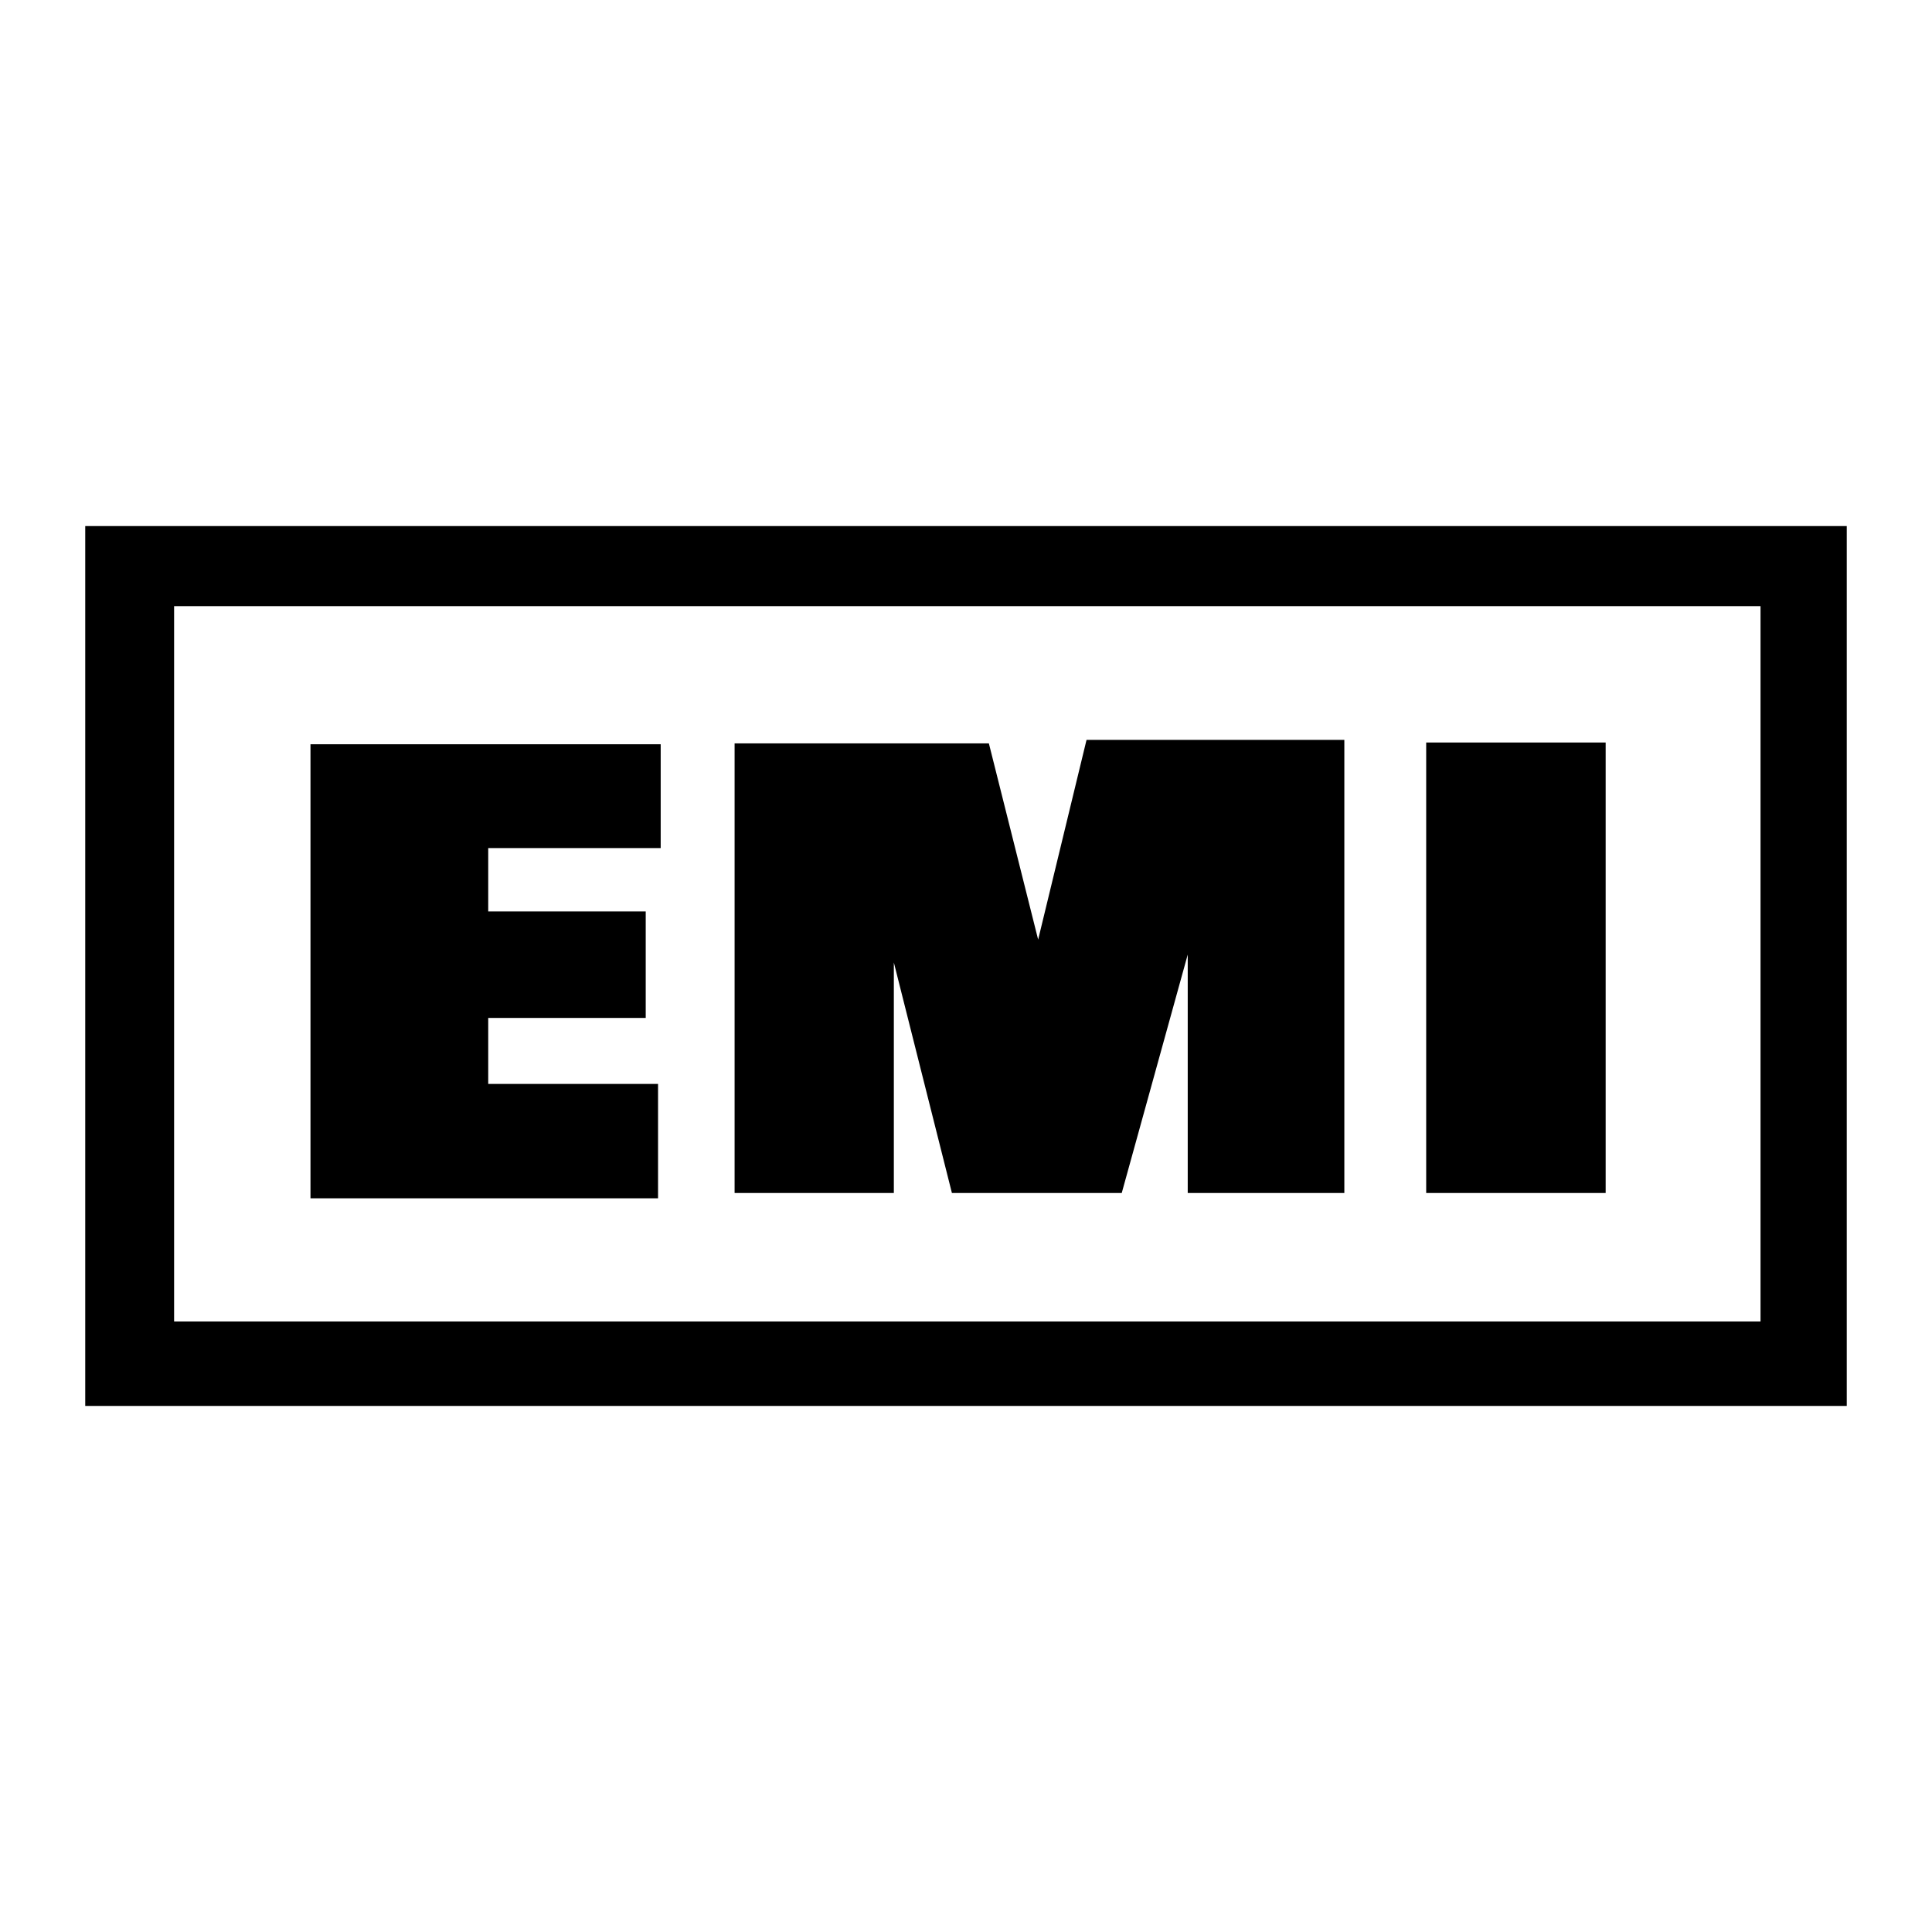
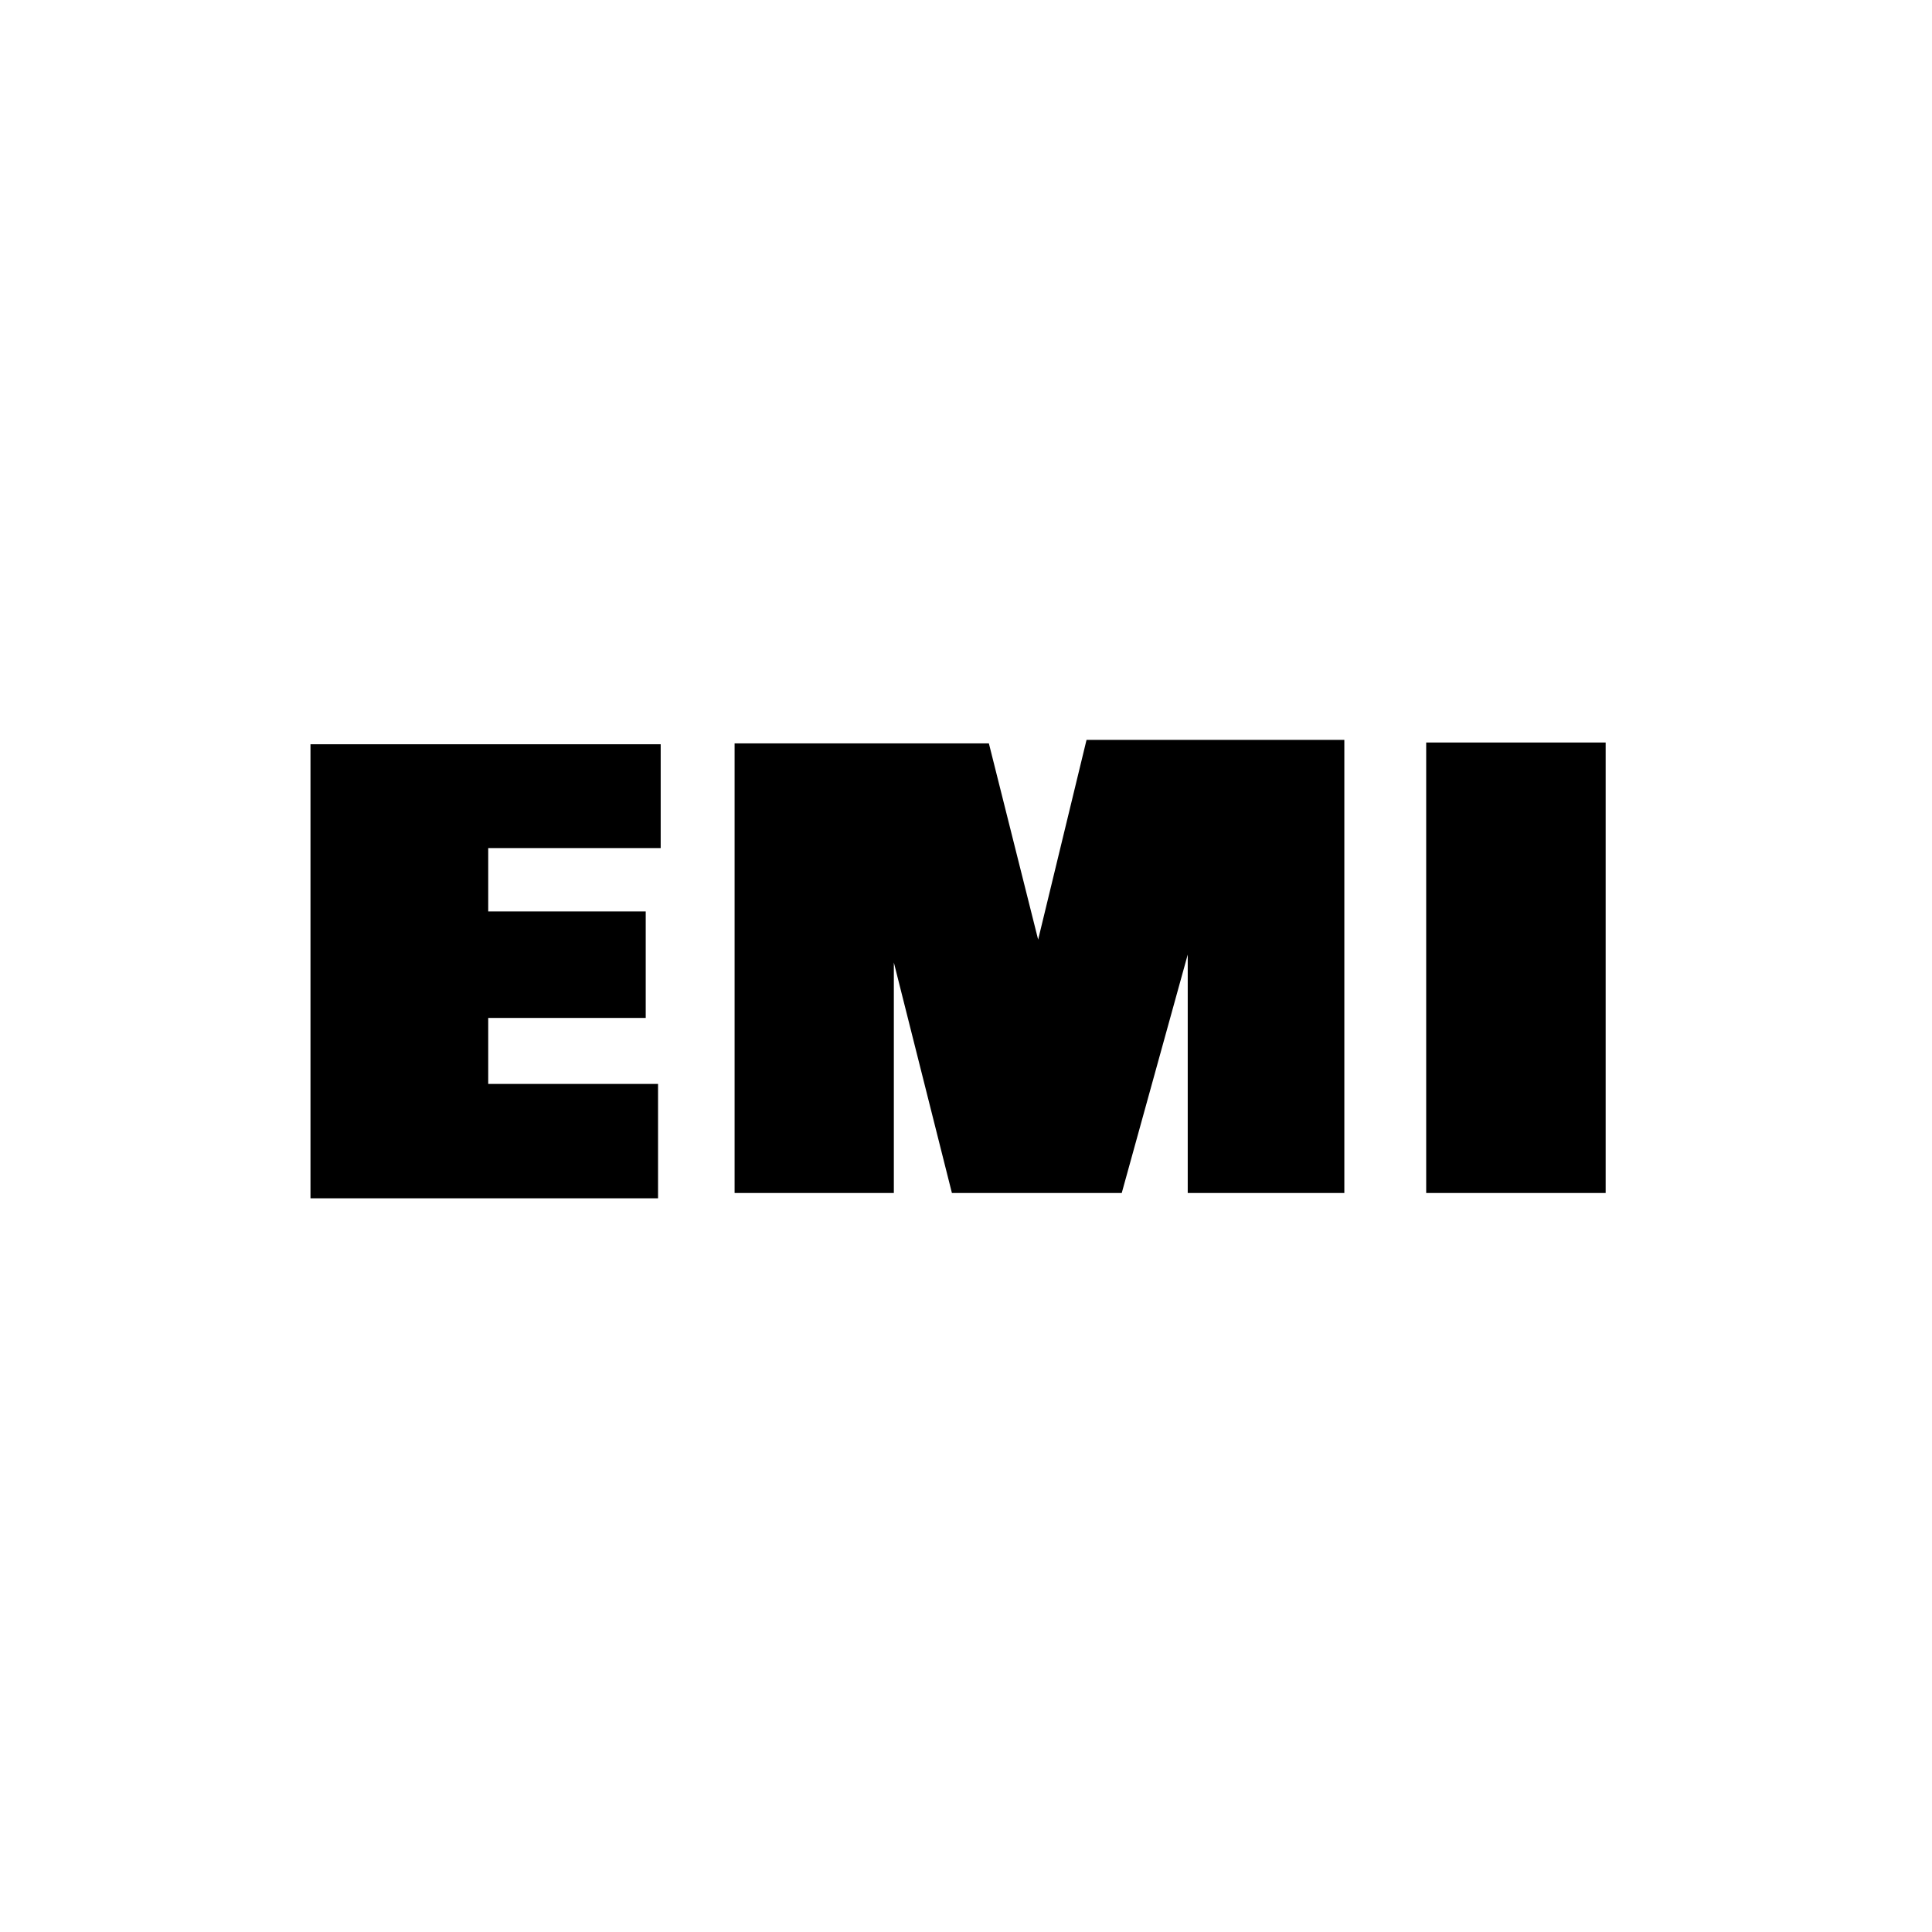
<svg xmlns="http://www.w3.org/2000/svg" width="2500" height="2500" viewBox="0 0 192.756 192.756">
  <g fill-rule="evenodd" clip-rule="evenodd">
    <path fill="#fff" d="M0 0h192.756v192.756H0V0z" />
-     <path d="M8.504 52.484v87.787h175.748V52.484H8.504zm167.144 79.36H17.37V60.473h158.278v71.371z" />
    <path d="M160.197 74.081h-17.906v44.946h17.906V74.081zM89.179 96.026l5.794 23.001h16.943l6.584-23.79v23.79h15.625v-45.21h-25.721l-4.828 19.928-4.916-19.576H73.291v44.858h15.888V96.026zM65.653 108.143H48.71v-6.586h15.714V90.934H48.71v-6.32h17.207V74.255h-34.94v45.3h34.676v-11.412z" />
  </g>
</svg>